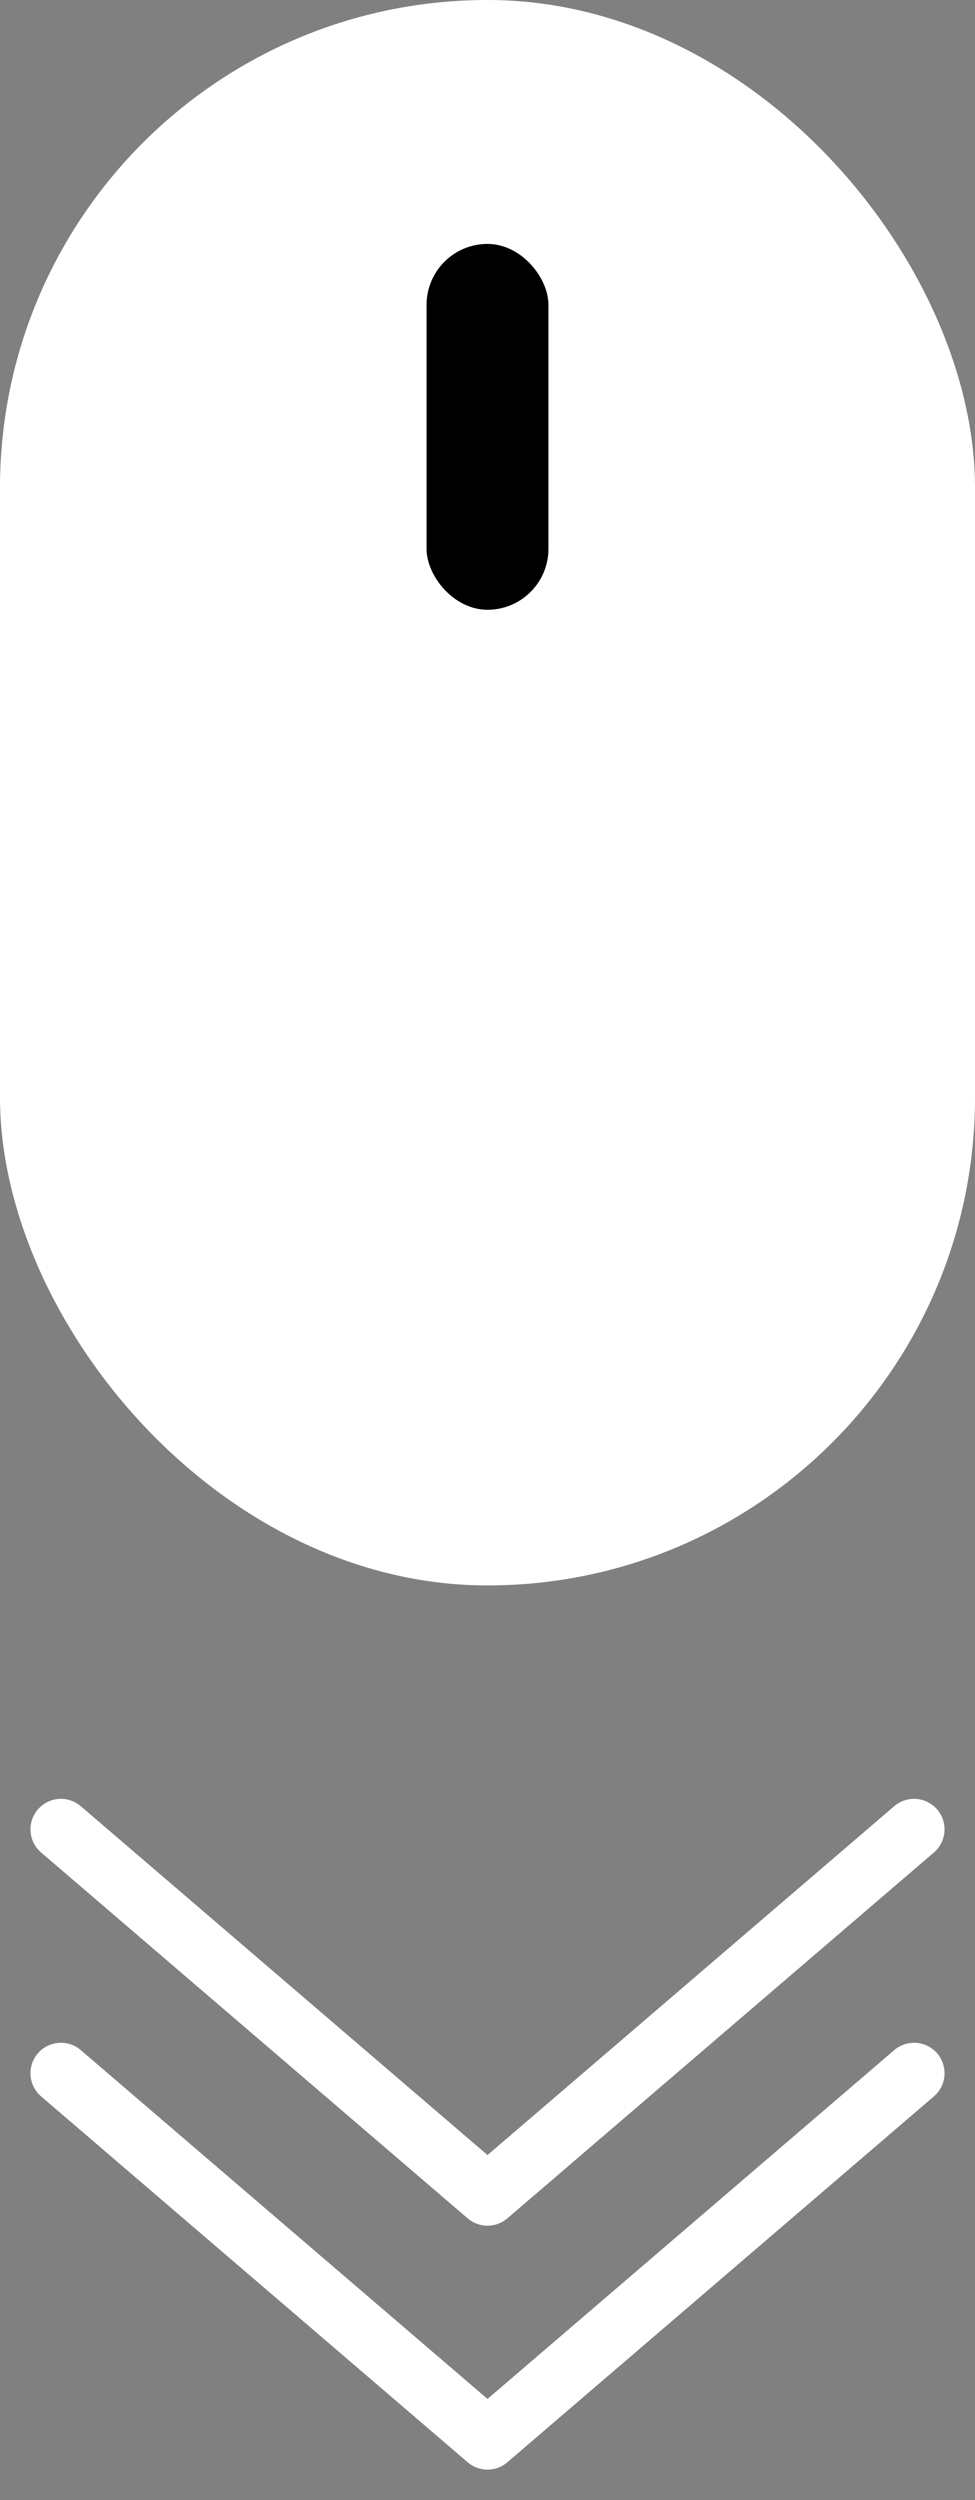
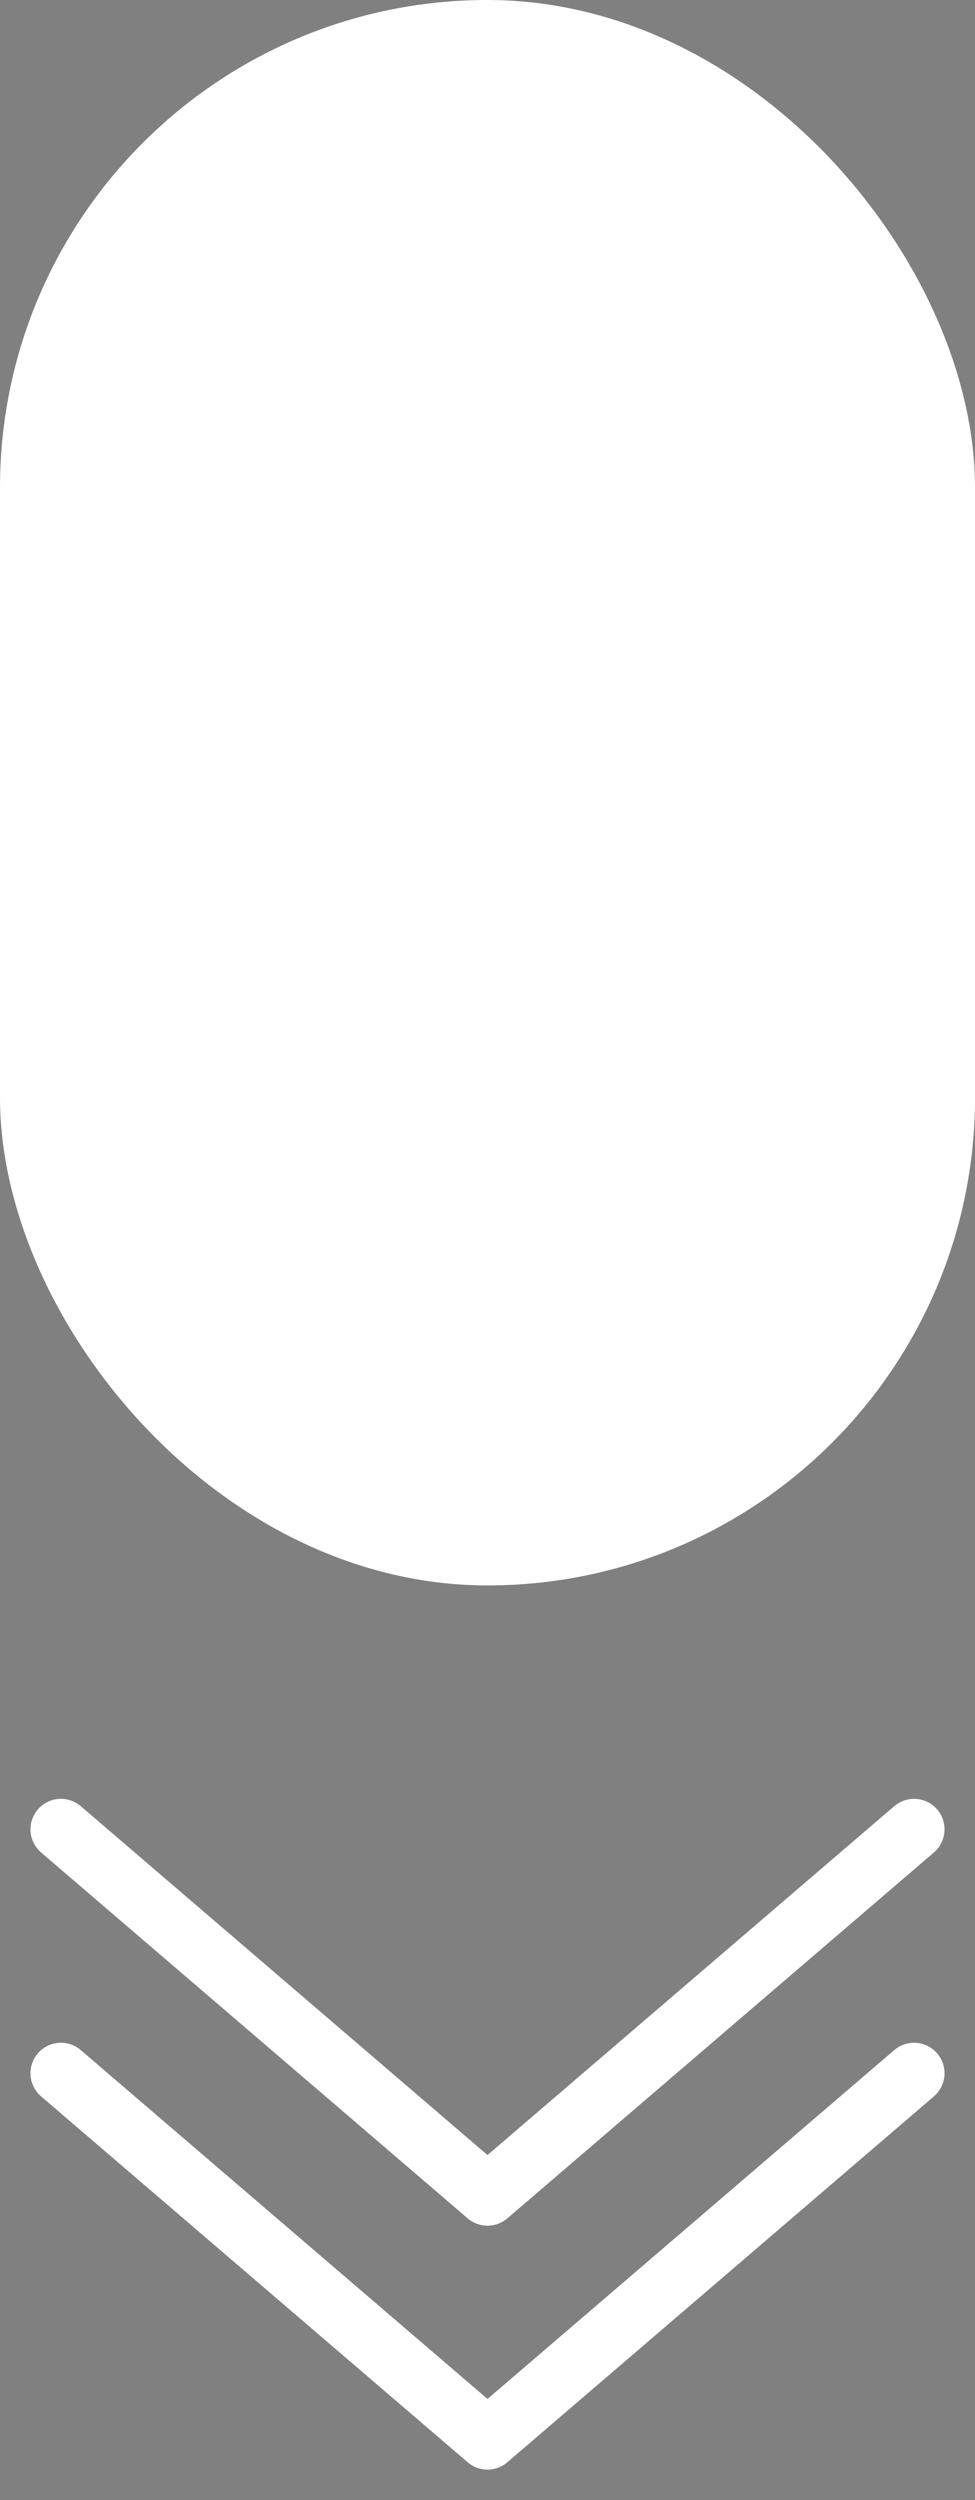
<svg xmlns="http://www.w3.org/2000/svg" width="16" height="41" viewBox="0 0 16 41" fill="none">
  <rect x="0" y="0" width="16" height="41" fill="#808080" stroke="none" />
  <rect x="0.5" y="0.5" width="15" height="25" rx="7.5" fill="white" stroke="white" />
-   <rect x="7" y="4" width="2" height="6" rx="1" fill="black" />
  <path d="M1 30L8 36L15 30" stroke="white" stroke-linecap="round" stroke-linejoin="round" />
  <path d="M1 34L8 40L15 34" stroke="white" stroke-linecap="round" stroke-linejoin="round" />
</svg>